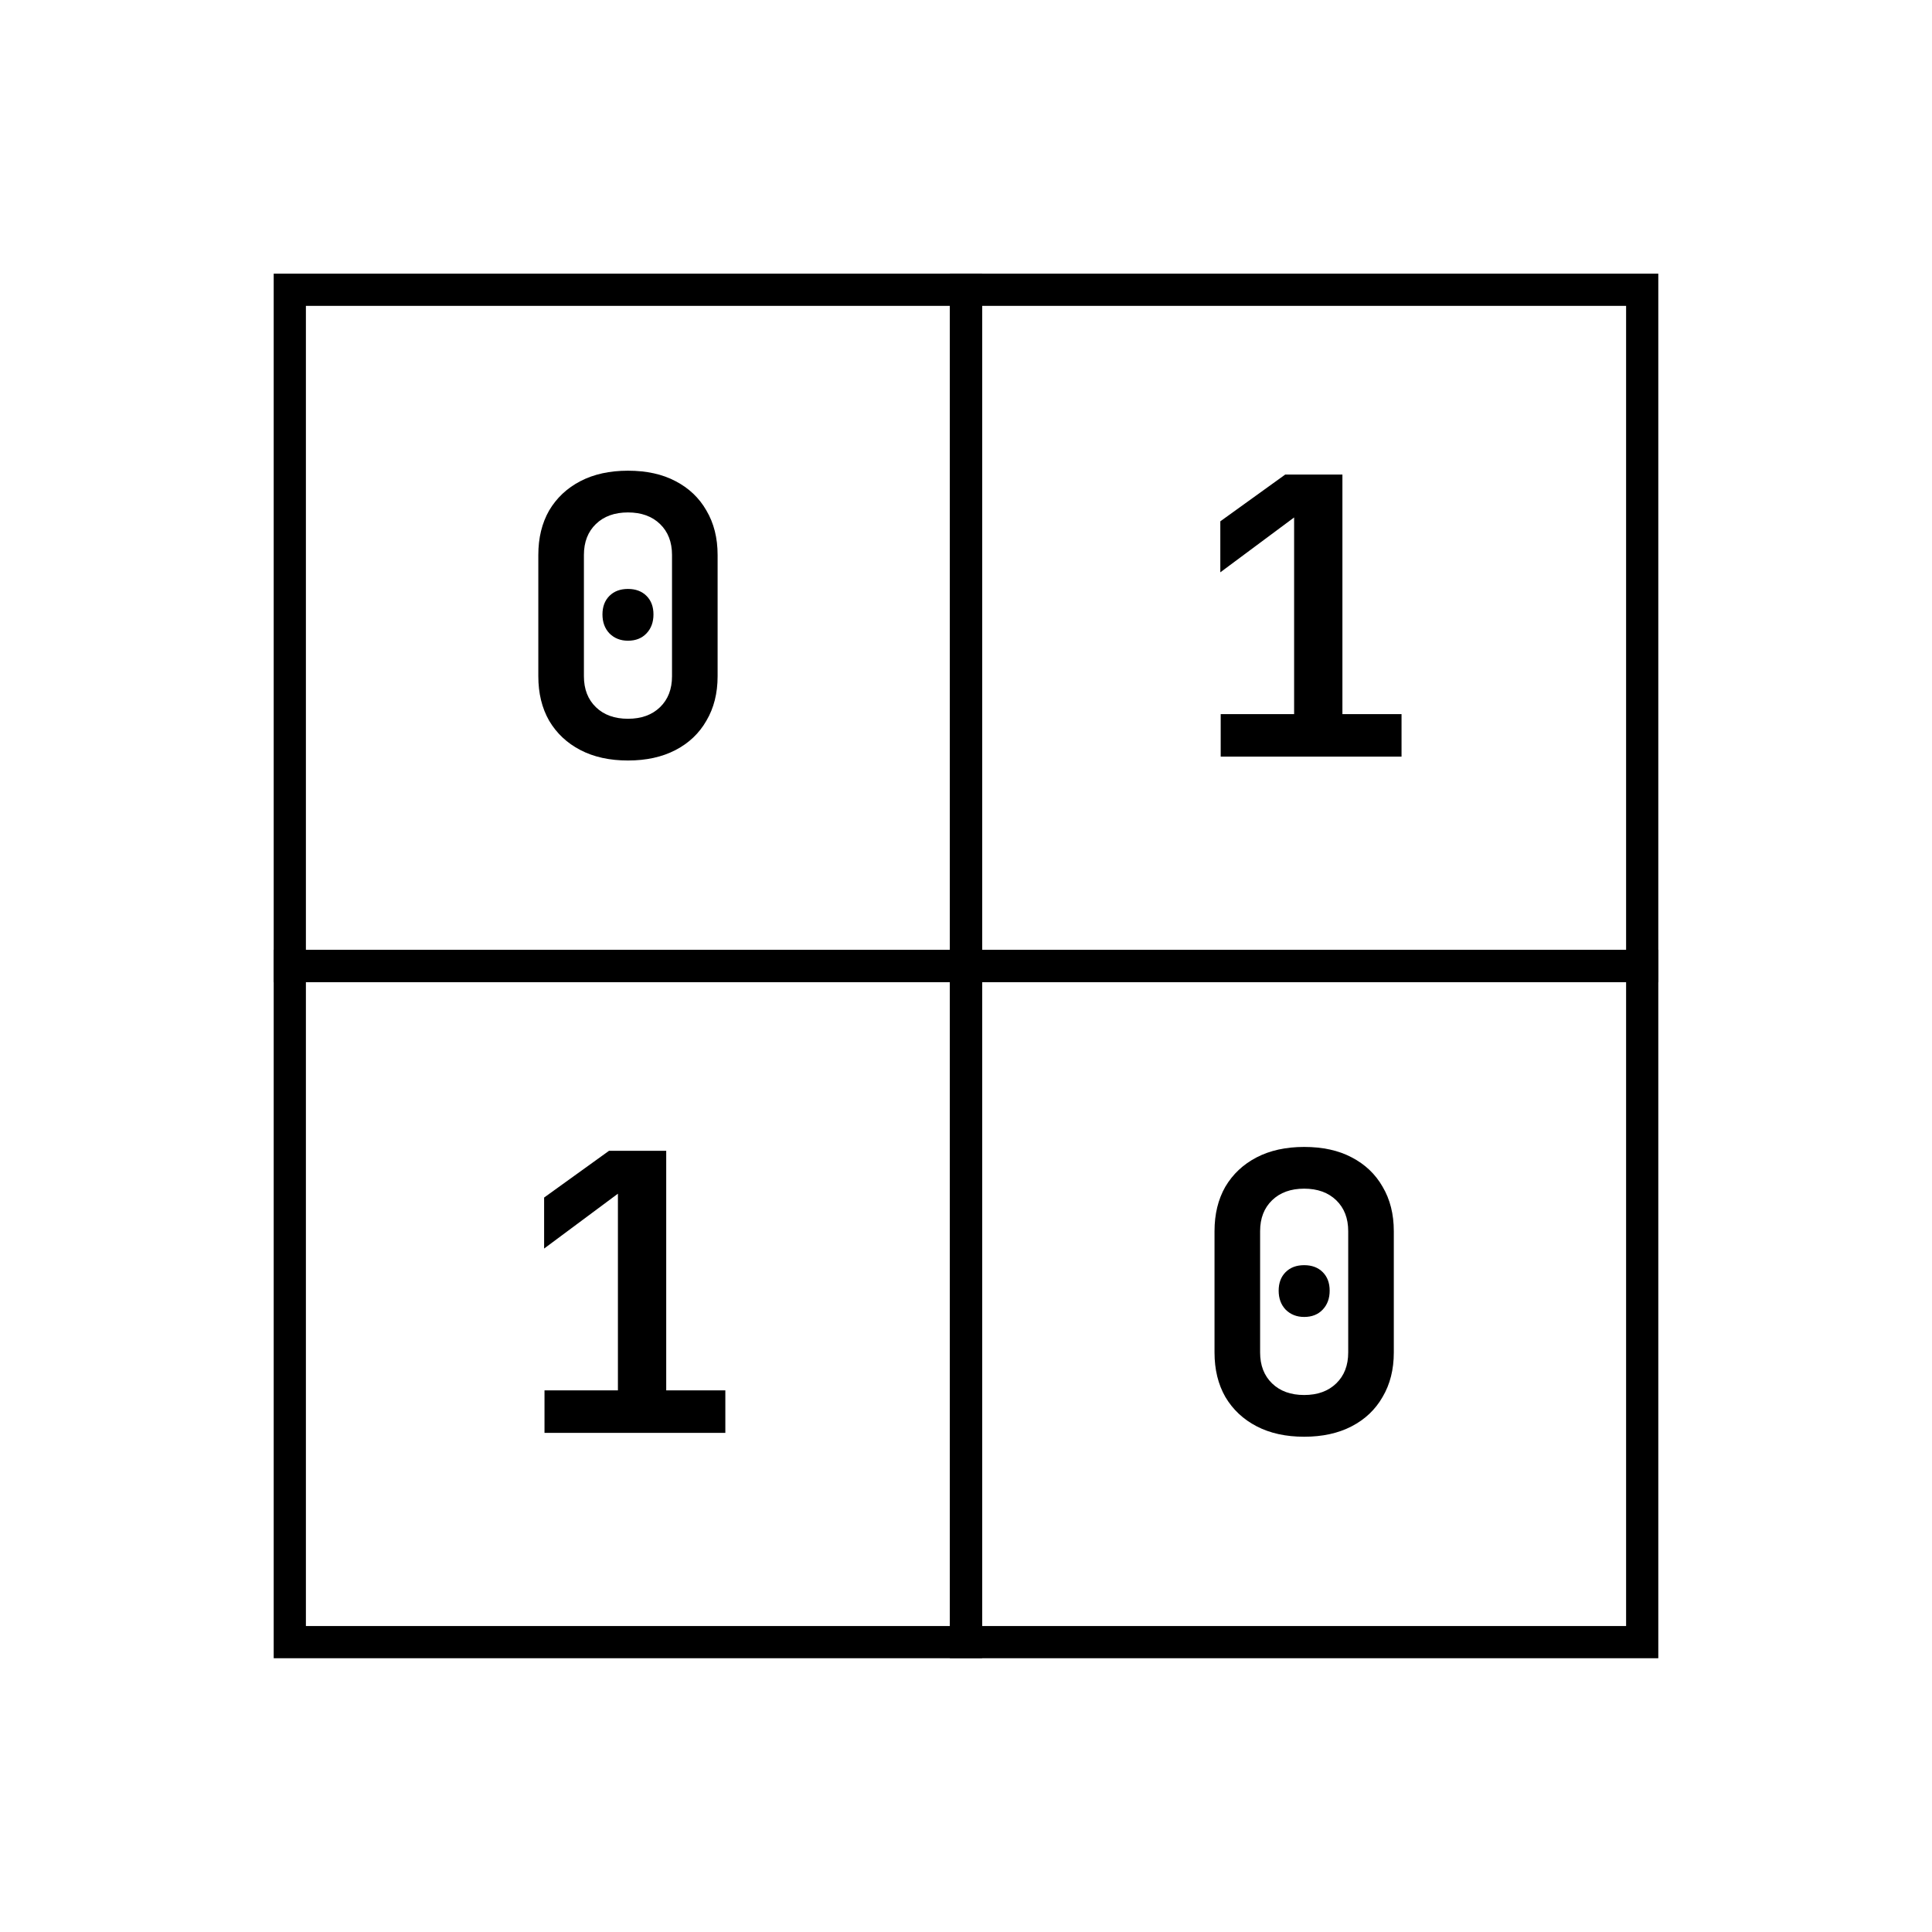
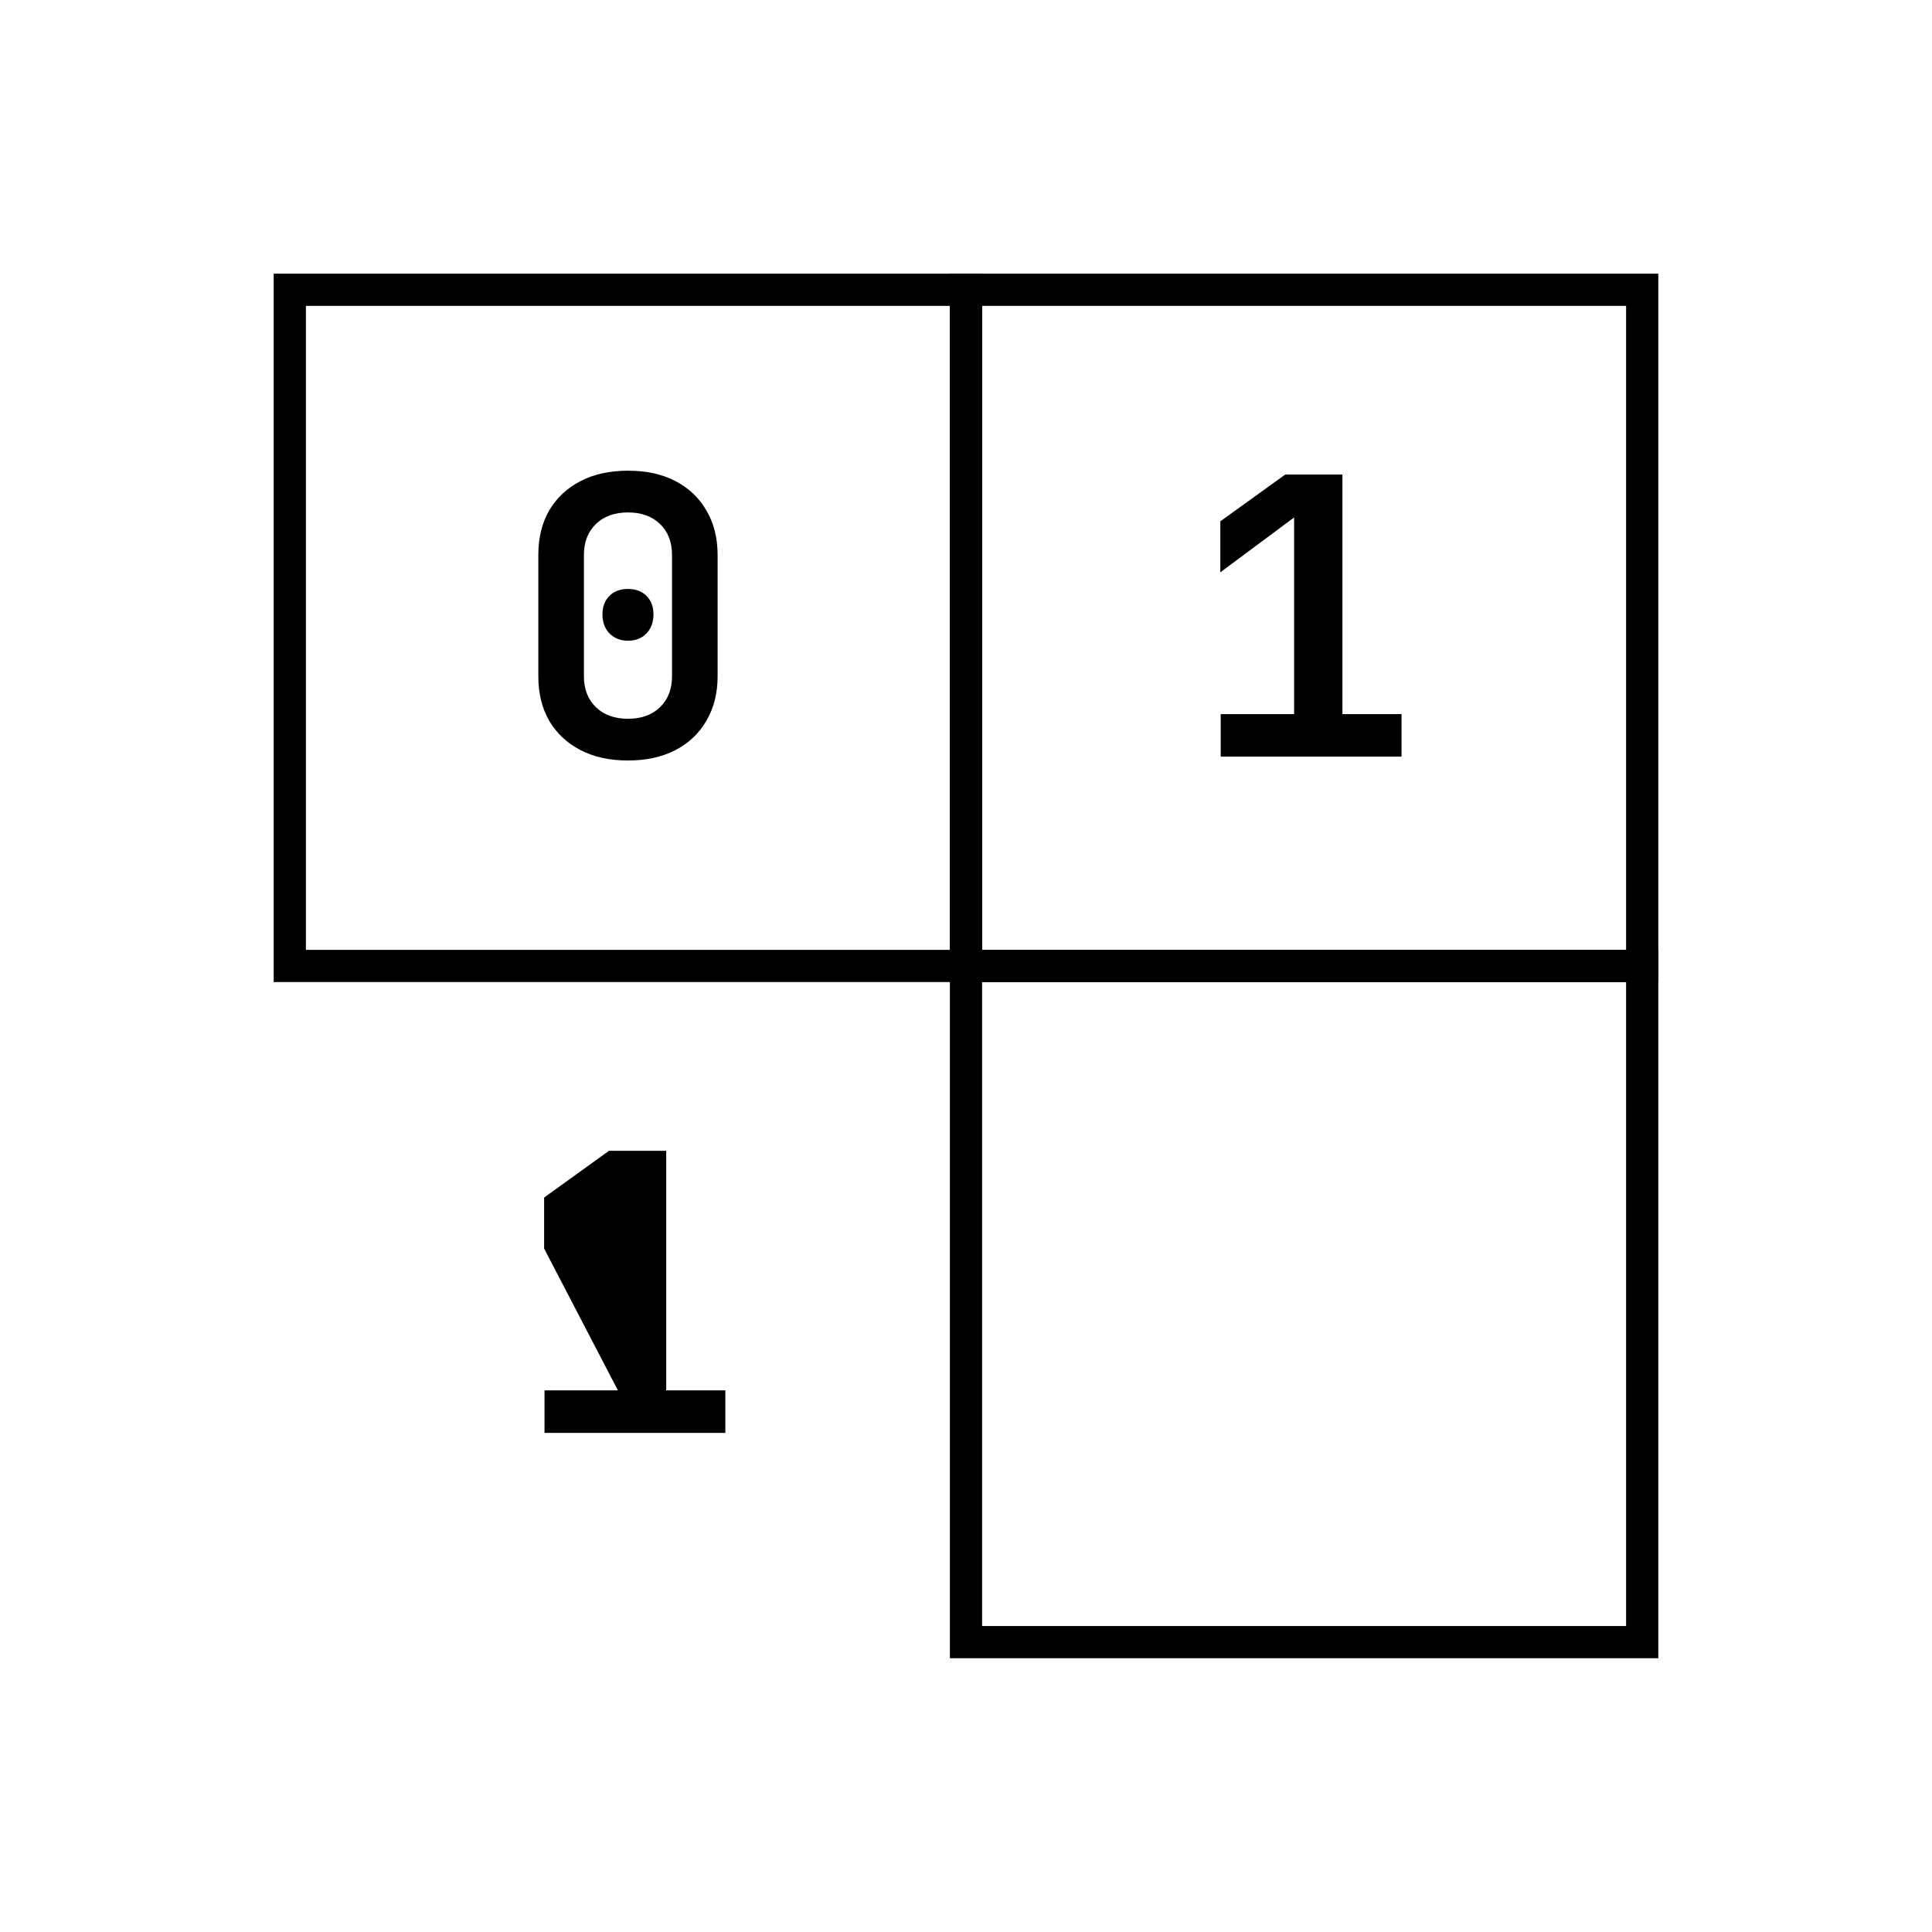
<svg xmlns="http://www.w3.org/2000/svg" width="60" height="60" viewBox="0 0 60 60" fill="none">
  <rect x="9" y="8.999" width="21" height="21" stroke="black" />
  <rect x="30" y="8.999" width="21" height="21" stroke="black" />
-   <rect x="9" y="29.998" width="21" height="21" stroke="black" />
  <rect x="30" y="29.998" width="21" height="21" stroke="black" />
  <path d="M37.91 23.498V22.178H40.19V16.07L37.898 17.774V16.19L39.914 14.738H41.69V22.178H43.526V23.498H37.91Z" fill="black" />
-   <path d="M16.91 44.499V43.179H19.19V37.071L16.898 38.775V37.191L18.914 35.739H20.69V43.179H22.526V44.499H16.91Z" fill="black" />
+   <path d="M16.91 44.499V43.179H19.19L16.898 38.775V37.191L18.914 35.739H20.69V43.179H22.526V44.499H16.91Z" fill="black" />
  <path d="M19.502 23.618C18.934 23.618 18.442 23.51 18.026 23.294C17.61 23.078 17.286 22.774 17.054 22.382C16.83 21.99 16.718 21.53 16.718 21.002V17.234C16.718 16.706 16.83 16.246 17.054 15.854C17.286 15.462 17.61 15.158 18.026 14.942C18.442 14.726 18.934 14.618 19.502 14.618C20.078 14.618 20.57 14.726 20.978 14.942C21.394 15.158 21.714 15.462 21.938 15.854C22.17 16.246 22.286 16.706 22.286 17.234V21.002C22.286 21.53 22.17 21.99 21.938 22.382C21.714 22.774 21.394 23.078 20.978 23.294C20.562 23.51 20.07 23.618 19.502 23.618ZM19.502 22.322C19.918 22.322 20.25 22.202 20.498 21.962C20.746 21.722 20.87 21.402 20.87 21.002V17.234C20.87 16.834 20.746 16.514 20.498 16.274C20.25 16.034 19.918 15.914 19.502 15.914C19.086 15.914 18.754 16.034 18.506 16.274C18.258 16.514 18.134 16.834 18.134 17.234V21.002C18.134 21.402 18.258 21.722 18.506 21.962C18.754 22.202 19.086 22.322 19.502 22.322ZM19.502 19.898C19.27 19.898 19.078 19.822 18.926 19.67C18.782 19.518 18.71 19.322 18.71 19.082C18.71 18.842 18.782 18.65 18.926 18.506C19.07 18.362 19.262 18.29 19.502 18.29C19.742 18.29 19.934 18.362 20.078 18.506C20.222 18.65 20.294 18.842 20.294 19.082C20.294 19.322 20.222 19.518 20.078 19.67C19.934 19.822 19.742 19.898 19.502 19.898Z" fill="black" />
-   <path d="M40.502 44.619C39.934 44.619 39.442 44.511 39.026 44.295C38.61 44.079 38.286 43.775 38.054 43.383C37.83 42.991 37.718 42.531 37.718 42.003V38.235C37.718 37.707 37.83 37.247 38.054 36.855C38.286 36.463 38.61 36.159 39.026 35.943C39.442 35.727 39.934 35.619 40.502 35.619C41.078 35.619 41.57 35.727 41.978 35.943C42.394 36.159 42.714 36.463 42.938 36.855C43.17 37.247 43.286 37.707 43.286 38.235V42.003C43.286 42.531 43.17 42.991 42.938 43.383C42.714 43.775 42.394 44.079 41.978 44.295C41.562 44.511 41.07 44.619 40.502 44.619ZM40.502 43.323C40.918 43.323 41.25 43.203 41.498 42.963C41.746 42.723 41.87 42.403 41.87 42.003V38.235C41.87 37.835 41.746 37.515 41.498 37.275C41.25 37.035 40.918 36.915 40.502 36.915C40.086 36.915 39.754 37.035 39.506 37.275C39.258 37.515 39.134 37.835 39.134 38.235V42.003C39.134 42.403 39.258 42.723 39.506 42.963C39.754 43.203 40.086 43.323 40.502 43.323ZM40.502 40.899C40.27 40.899 40.078 40.823 39.926 40.671C39.782 40.519 39.71 40.323 39.71 40.083C39.71 39.843 39.782 39.651 39.926 39.507C40.07 39.363 40.262 39.291 40.502 39.291C40.742 39.291 40.934 39.363 41.078 39.507C41.222 39.651 41.294 39.843 41.294 40.083C41.294 40.323 41.222 40.519 41.078 40.671C40.934 40.823 40.742 40.899 40.502 40.899Z" fill="black" />
</svg>